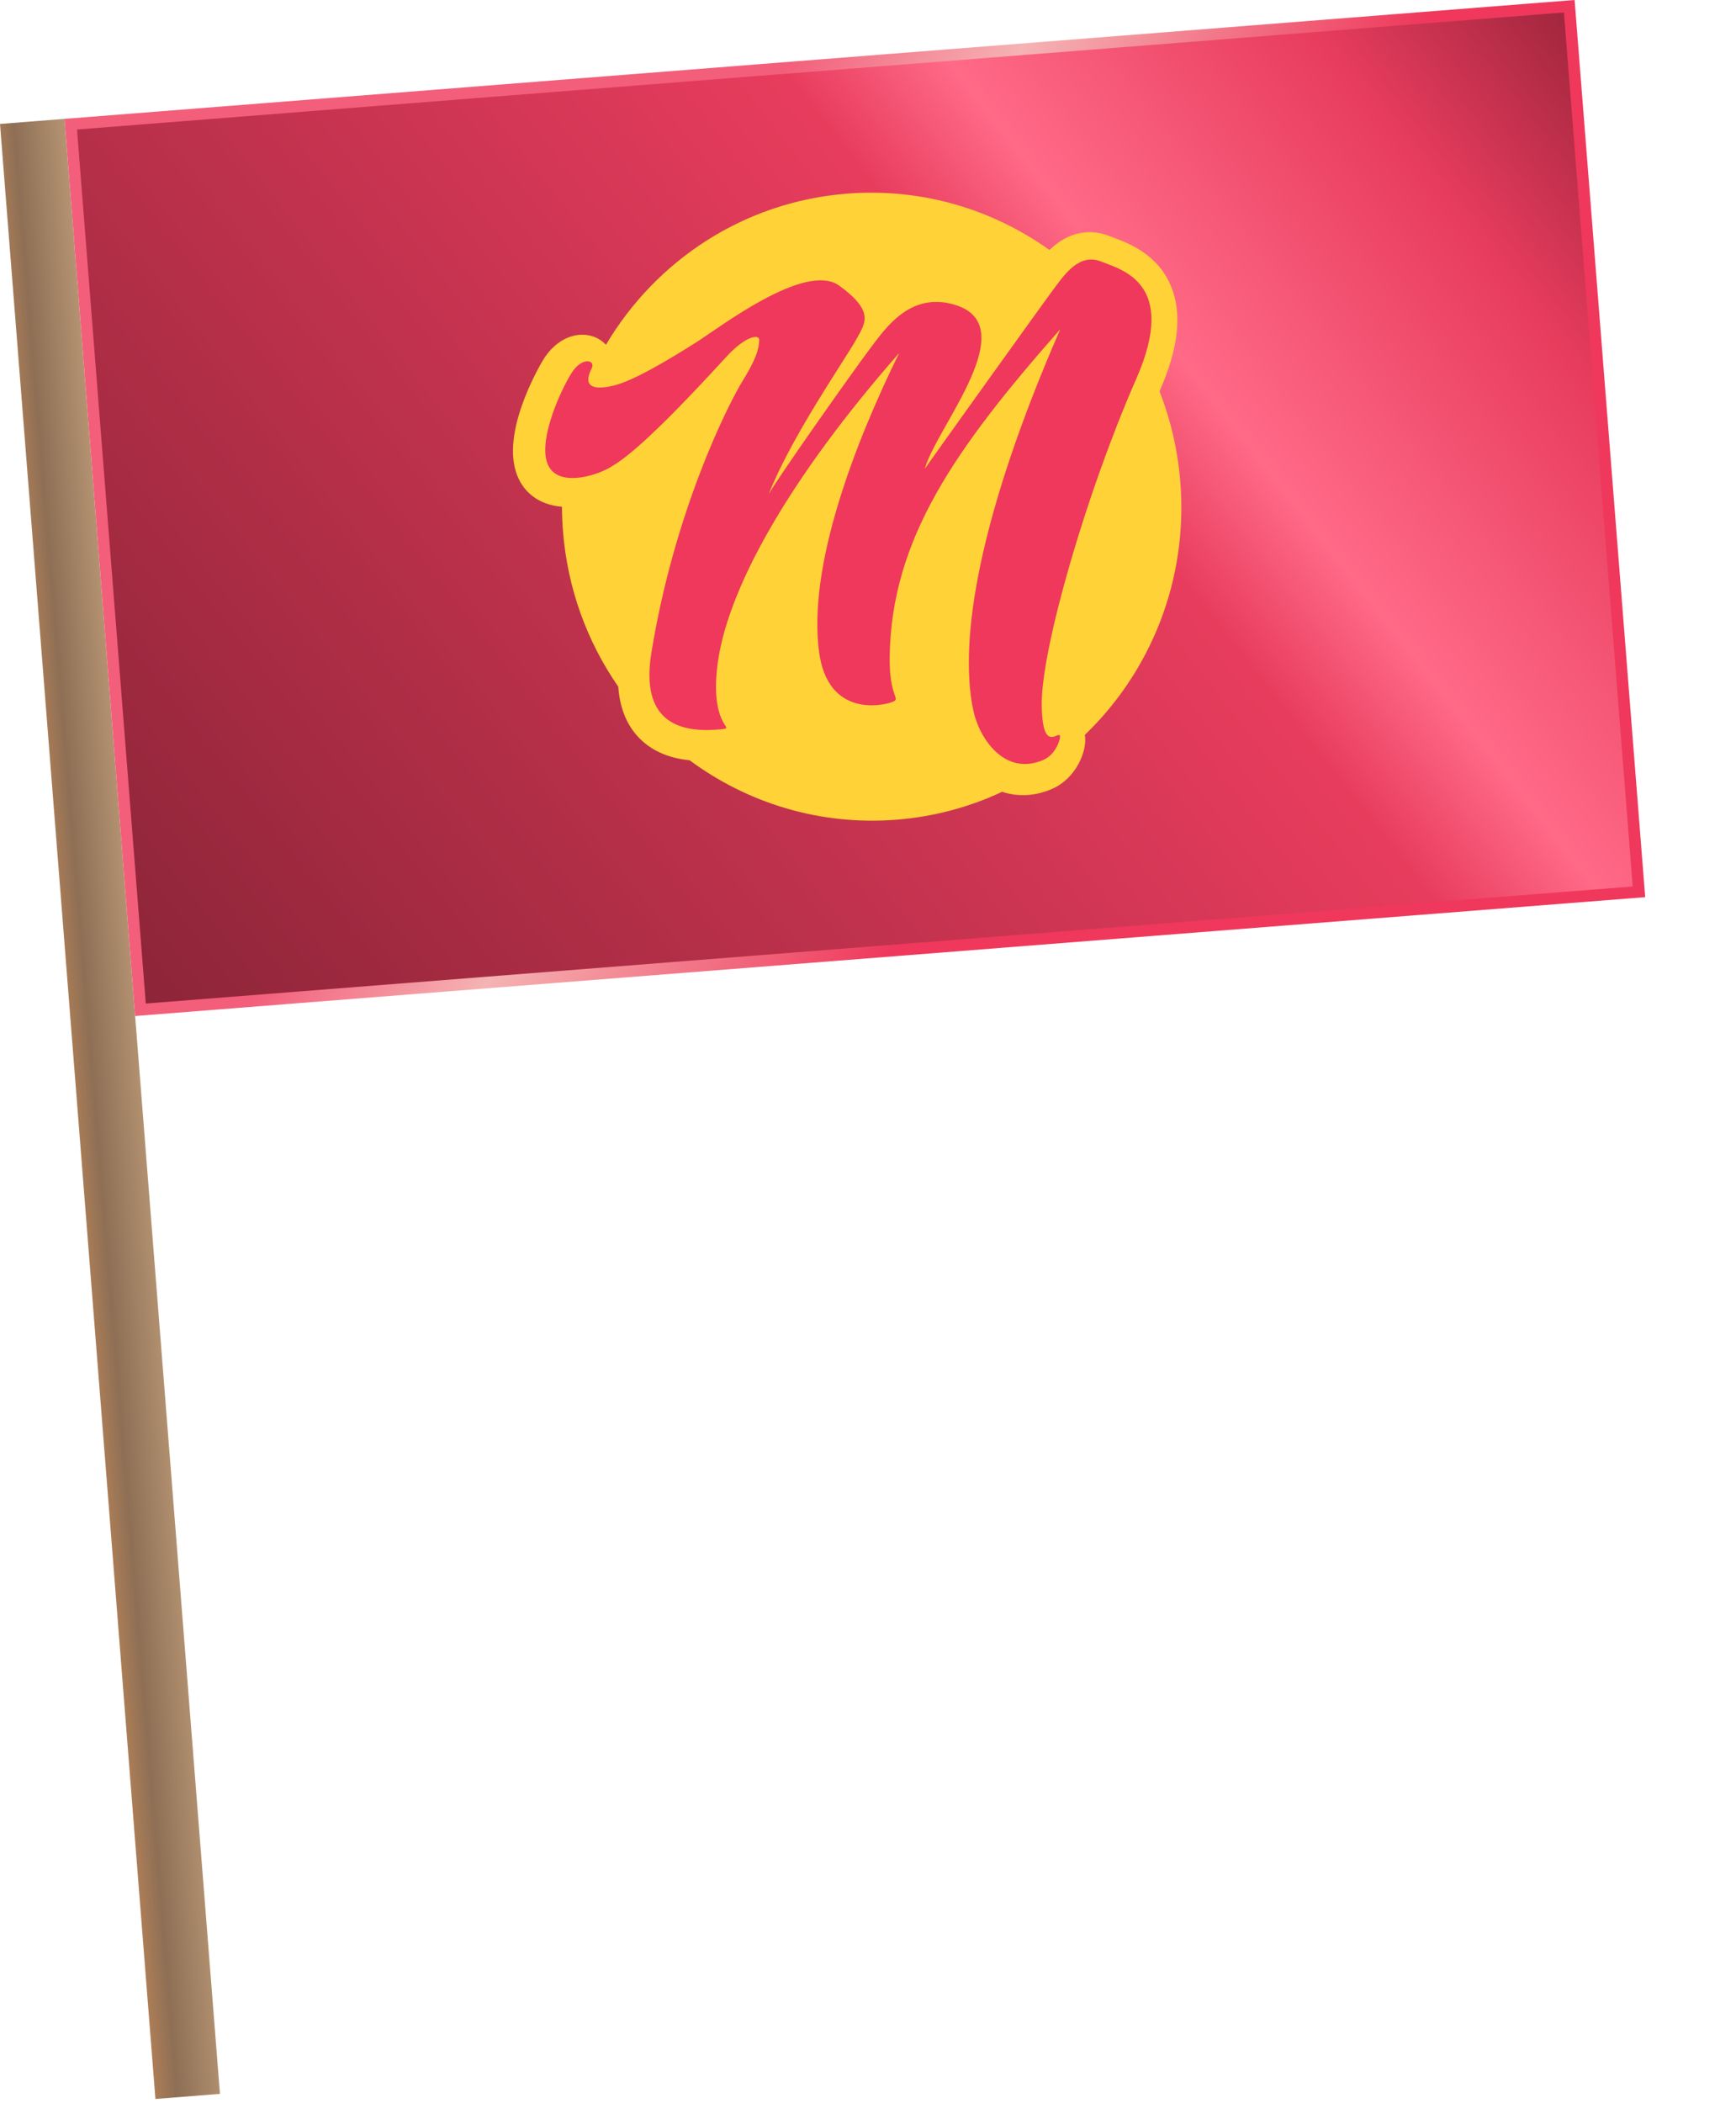
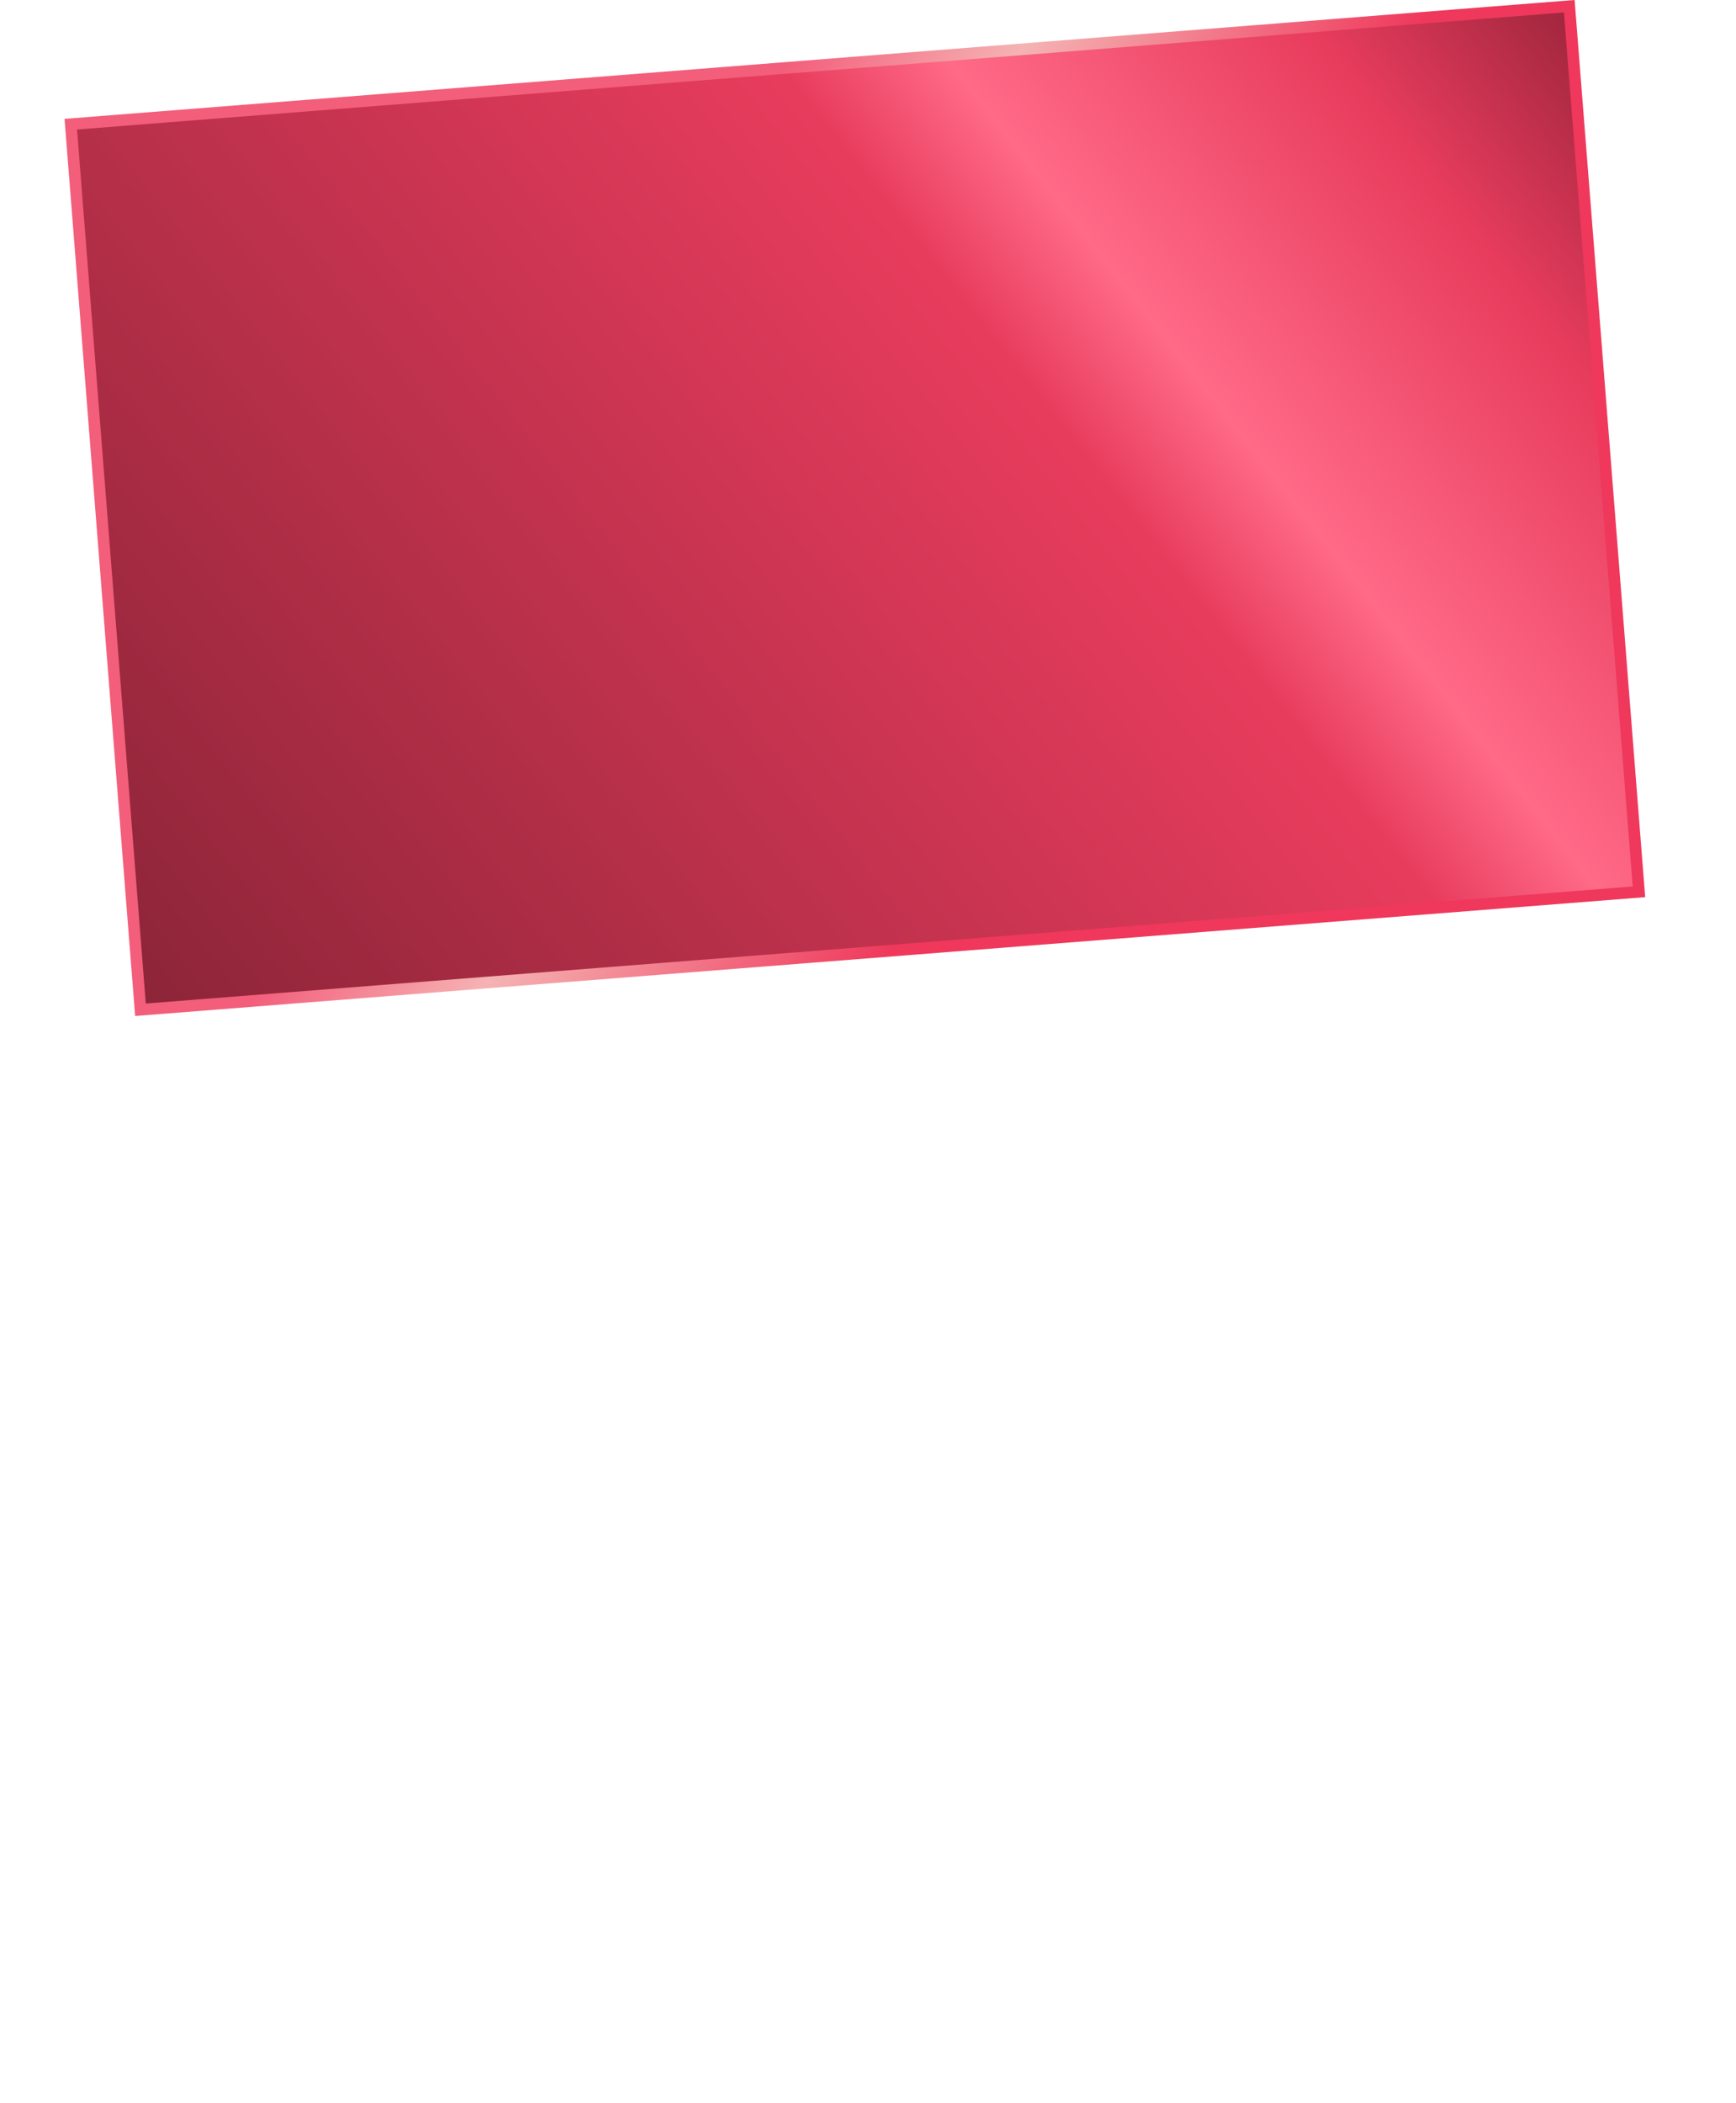
<svg xmlns="http://www.w3.org/2000/svg" width="194" height="235" viewBox="0 0 194 235" fill="none">
-   <rect y="13.848" width="7.234" height="221.356" transform="rotate(-4.5 0 13.848)" fill="url(#paint0_linear_371_376)" />
  <rect x="7.91" y="13.876" width="167.975" height="99.254" transform="rotate(-4.5 7.91 13.876)" fill="url(#paint1_linear_371_376)" stroke="url(#paint2_linear_371_376)" stroke-width="1.297" />
-   <path d="M129.605 43.661C131.721 38.84 132.127 35.009 130.847 31.951C129.353 28.379 126.126 27.18 124.392 26.536C124.234 26.477 124.086 26.422 123.952 26.369C123.092 26.029 122.212 25.891 121.333 25.96C119.625 26.095 118.301 26.952 117.275 27.93C110.911 23.388 103.012 20.979 94.656 21.636C83.07 22.548 73.274 29.146 67.717 38.522C66.981 37.73 65.914 37.32 64.759 37.411C63.213 37.533 61.746 38.533 60.733 40.157C60.687 40.232 56.111 47.659 57.637 52.66C58.352 55.004 60.24 56.422 62.8 56.619C62.803 57.515 62.84 58.419 62.911 59.327C63.422 65.817 65.645 71.754 69.092 76.724C69.251 78.996 69.968 80.852 71.244 82.261C72.641 83.804 74.594 84.701 77.066 84.947C83.51 89.713 91.595 92.263 100.161 91.588C104.381 91.256 108.363 90.169 111.99 88.469C112.894 88.77 113.872 88.904 114.912 88.822C115.789 88.753 116.675 88.529 117.545 88.155C120.252 86.994 121.523 83.885 121.241 82.163C121.238 82.145 121.232 82.129 121.229 82.112C128.543 75.084 132.772 64.887 131.907 53.898C131.625 50.315 130.82 46.901 129.577 43.724C129.586 43.703 129.595 43.682 129.605 43.661Z" fill="#FFD238" />
-   <path d="M63.857 41.699C62.71 43.537 60.256 48.801 61.11 51.596C62.018 54.573 66.493 53.224 68.191 52.219C69.539 51.422 72.159 49.722 81.158 39.878C83.377 37.45 84.927 37.311 84.841 38.032C84.79 38.467 84.924 39.426 83.057 42.445C81.19 45.464 75.323 57.362 72.795 72.919C71.709 79.606 74.706 82.061 80.496 81.489C82.44 81.297 79.436 81.561 80.116 74.822C80.998 66.088 88.191 53.451 100.487 39.436C95.374 49.833 90.287 63.295 91.527 72.805C92.497 80.24 98.707 78.829 99.687 78.444C100.782 78.014 99.355 78.094 99.423 73.366C99.613 60.251 106.694 50.163 118.489 36.779C109.472 57.433 107.108 71.386 108.755 79.32C109.427 82.554 112.297 86.751 116.569 84.918C118.068 84.276 118.501 82.503 118.46 82.255C118.338 81.516 116.467 84.391 116.415 78.717C116.358 72.472 121.398 55.034 126.984 42.315C131.673 31.638 125.388 30.149 123.02 29.212C120.652 28.274 119.01 30.619 117.926 32.055C116.841 33.49 103.829 51.647 103.346 52.388C104.573 47.803 114.587 36.343 106.632 34.035C101.697 32.604 98.978 36.622 97.157 39.046C95.336 41.471 86.91 53.371 85.899 55.231C88.412 48.816 94.441 40.163 95.656 37.977C96.695 36.11 97.777 34.817 93.786 31.919C90.024 29.189 80.424 36.591 77.853 38.216C75.283 39.841 70.941 42.527 68.54 43.091C66.139 43.656 65.128 43.104 66.123 41.149C66.594 40.224 65.036 39.809 63.857 41.699Z" fill="#EF385B" />
  <defs>
    <linearGradient id="paint0_linear_371_376" x1="19.148" y1="197.282" x2="-5.32" y2="197.385" gradientUnits="userSpaceOnUse">
      <stop stop-color="#FFD8AA" />
      <stop offset="0.69" stop-color="#8E6F55" />
      <stop offset="0.96" stop-color="#E3975A" />
    </linearGradient>
    <linearGradient id="paint1_linear_371_376" x1="185.477" y1="-0.784" x2="-1.389" y2="123.239" gradientUnits="userSpaceOnUse">
      <stop offset="0.021" stop-color="#7D1B2E" />
      <stop offset="0.18" stop-color="#E83C5D" />
      <stop offset="0.332" stop-color="#FF6A87" />
      <stop offset="0.4" stop-color="#E83C5D" />
      <stop offset="1" stop-color="#822234" />
    </linearGradient>
    <linearGradient id="paint2_linear_371_376" x1="25.679" y1="68.686" x2="91.855" y2="113.823" gradientUnits="userSpaceOnUse">
      <stop offset="0.255" stop-color="#F35E7A" />
      <stop offset="0.53" stop-color="#F5B3B3" />
      <stop offset="1" stop-color="#EF385B" />
    </linearGradient>
  </defs>
</svg>